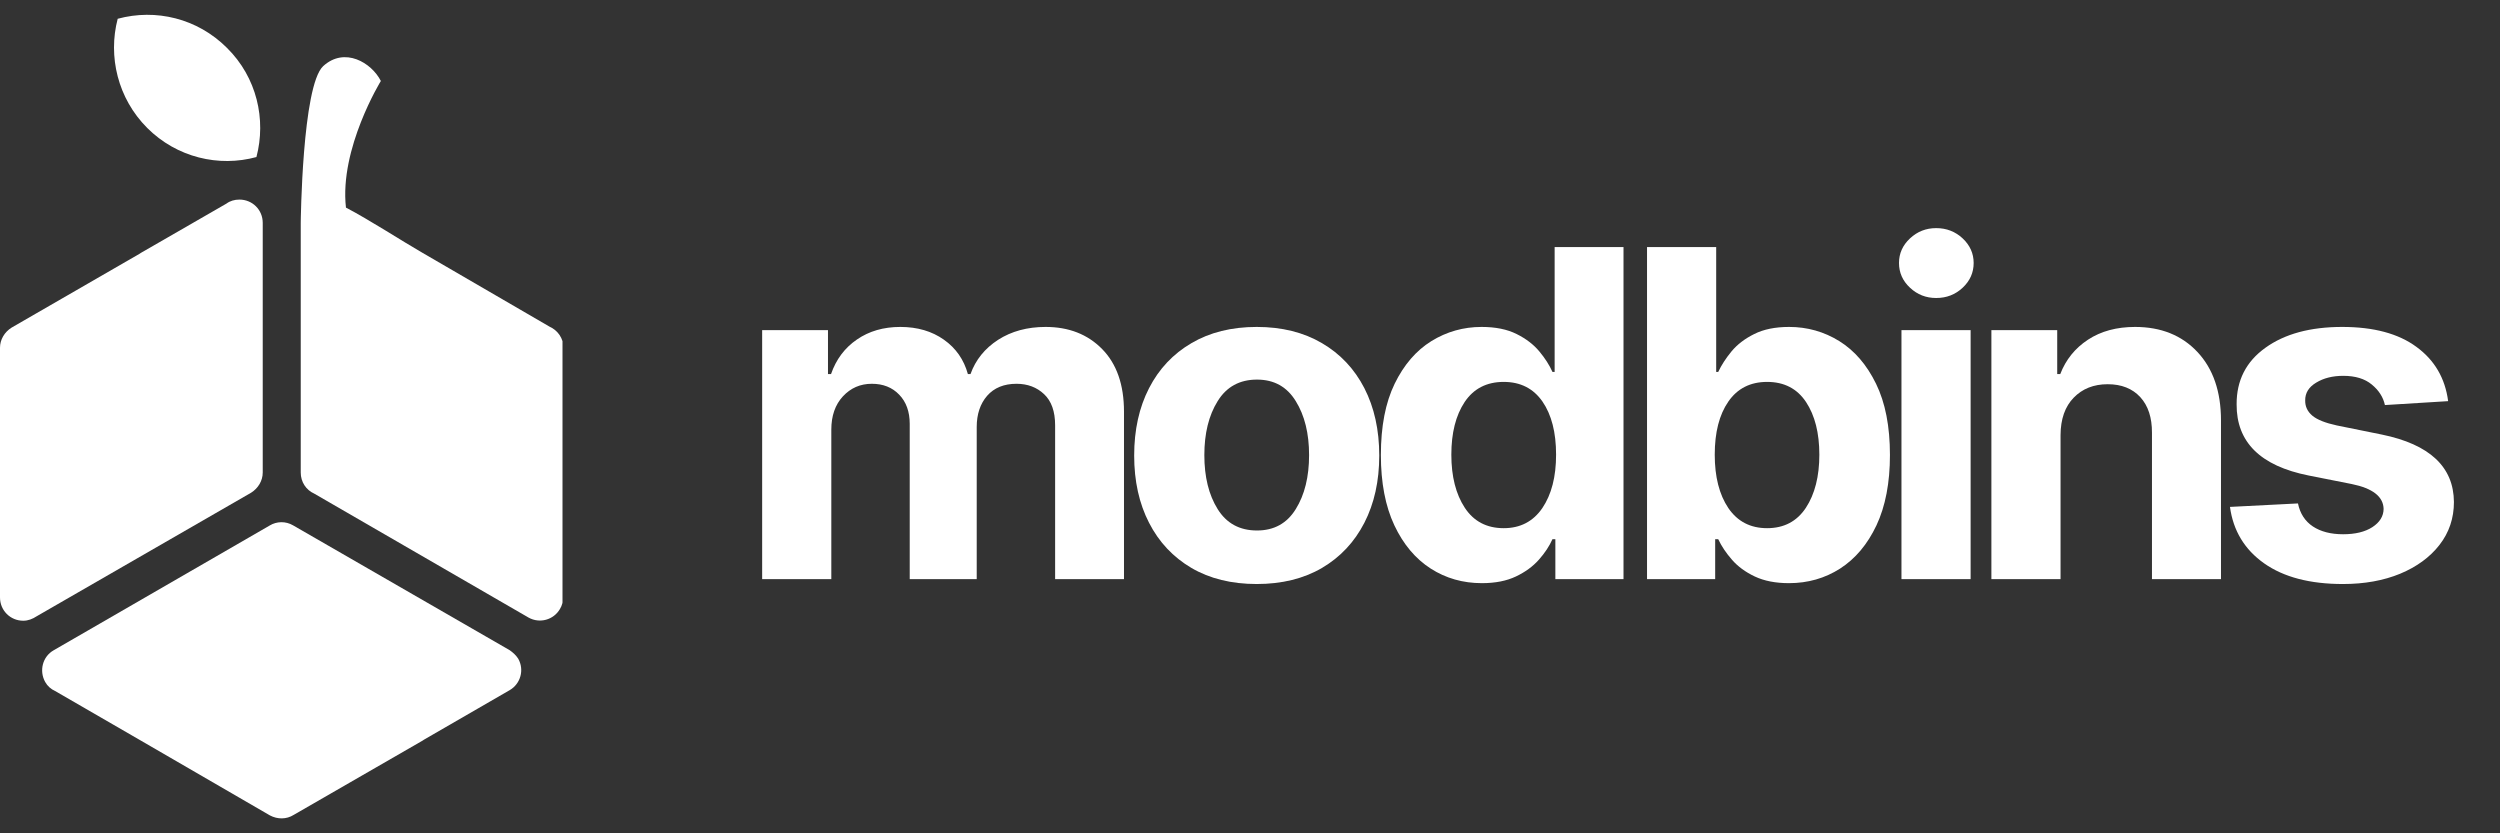
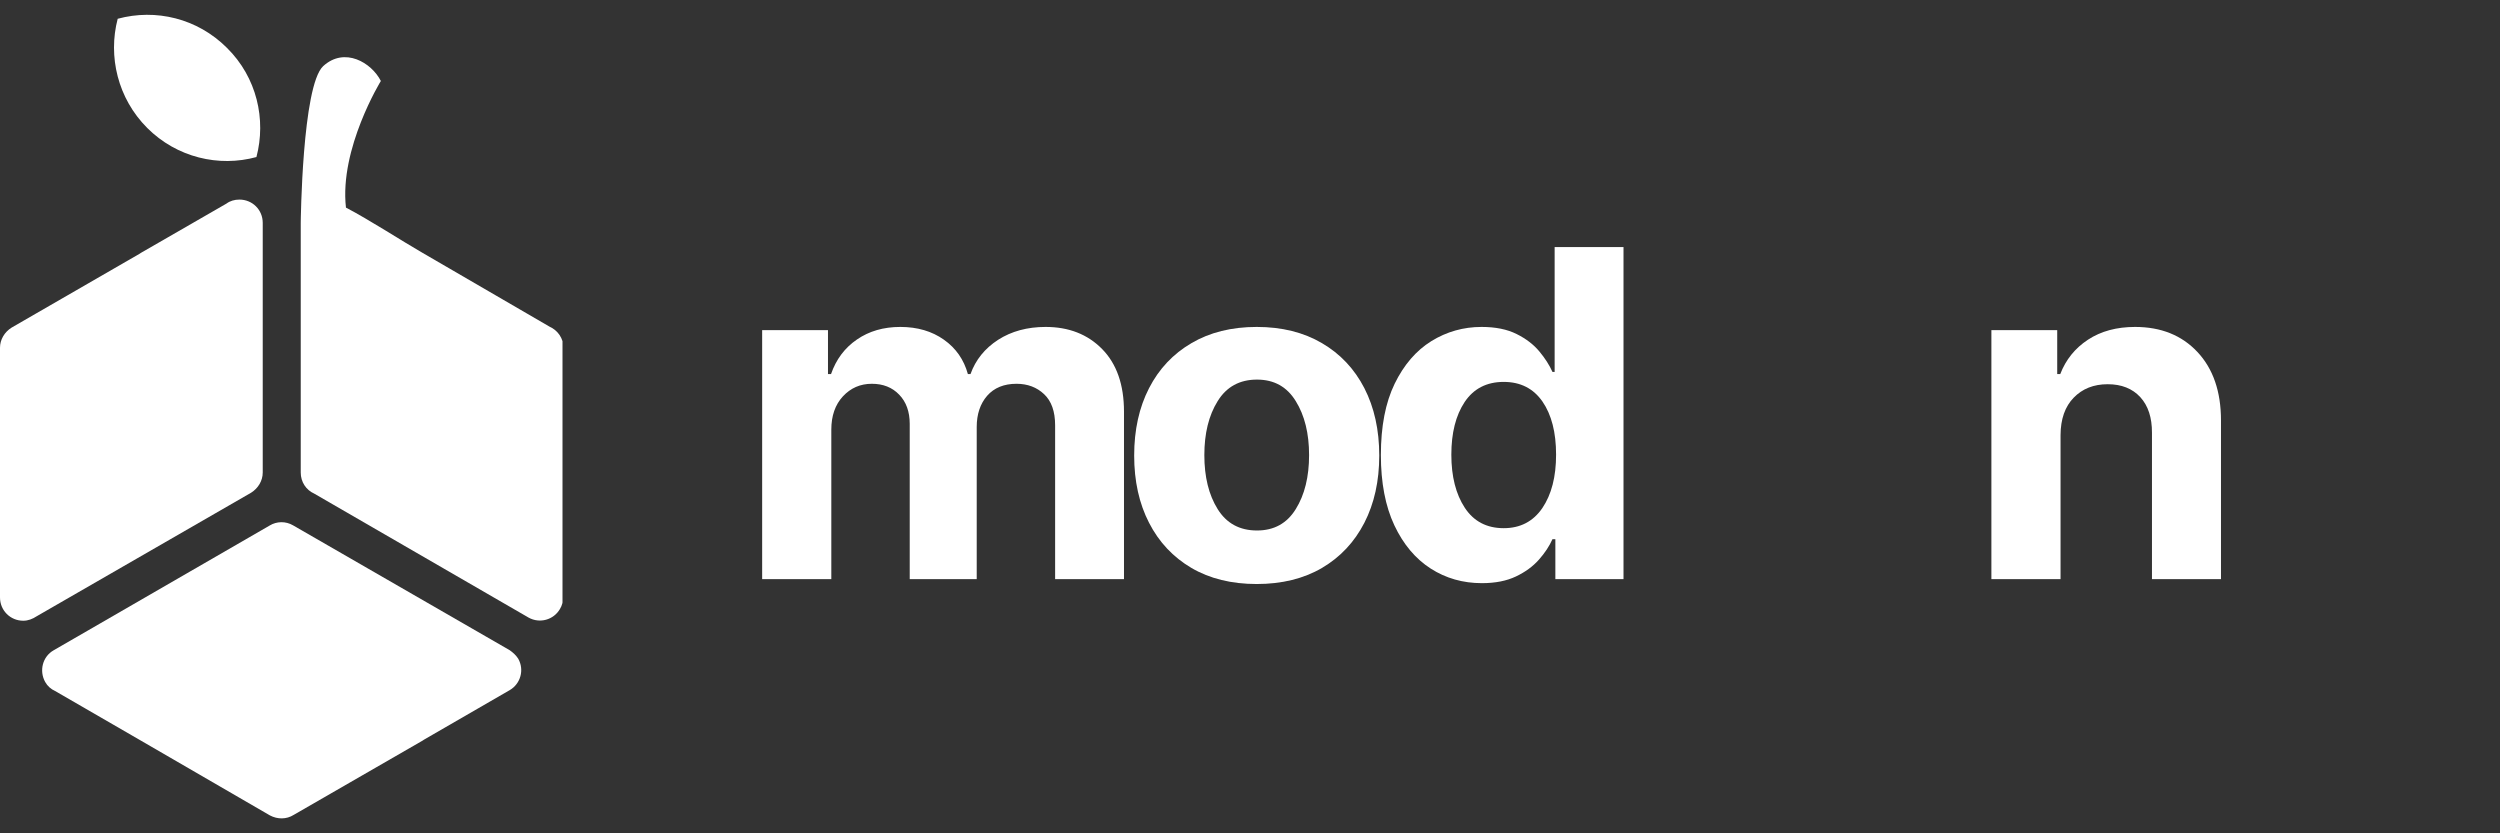
<svg xmlns="http://www.w3.org/2000/svg" width="360" zoomAndPan="magnify" viewBox="0 0 270 90" height="120" preserveAspectRatio="xMidYMid meet" version="1.0">
  <rect x="0" y="0" width="270" height="90" fill="#333333" stroke="none" />
  <defs>
    <g />
    <clipPath id="a4e7bccbfd">
      <path d="M 4 56 L 57 56 L 57 88.59 L 4 88.59 Z M 4 56 " clip-rule="nonzero" />
    </clipPath>
    <clipPath id="04f0bbf24a">
      <path d="M 32 6 L 60.75 6 L 60.75 68 L 32 68 Z M 32 6 " clip-rule="nonzero" />
    </clipPath>
    <clipPath id="417637a4f3">
      <path d="M 12 1.59 L 29 1.59 L 29 18 L 12 18 Z M 12 1.59 " clip-rule="nonzero" />
    </clipPath>
  </defs>
  <g clip-path="url(#a4e7bccbfd)">
    <path fill="#ffffff" d="M 45.629 79.992 L 31.707 88.016 C 30.934 88.5 29.969 88.5 29.148 88.062 L 15.227 79.992 L 5.945 74.625 C 5.512 74.434 5.125 74.094 4.883 73.66 C 4.207 72.453 4.594 70.906 5.801 70.227 L 29.148 56.742 C 29.871 56.309 30.84 56.258 31.66 56.742 L 55.055 70.227 C 55.395 70.469 55.73 70.762 55.973 71.148 C 56.648 72.355 56.215 73.852 55.055 74.531 L 45.773 79.895 C 45.727 79.945 45.68 79.945 45.629 79.992 Z M 45.629 79.992 " fill-opacity="1" fill-rule="nonzero" />
  </g>
  <g clip-path="url(#04f0bbf24a)">
    <path fill="#ffffff" d="M 41.133 8.746 C 41.133 8.746 36.641 16.043 37.363 22.422 C 39.879 23.73 43.598 26.145 45.629 27.305 L 59.355 35.281 C 60.227 35.668 60.855 36.539 60.855 37.555 L 60.855 64.523 L 60.809 64.523 C 60.809 64.961 60.711 65.395 60.469 65.781 C 59.793 66.941 58.293 67.375 57.086 66.699 L 33.934 53.309 C 33.062 52.922 32.48 52.055 32.48 51.039 L 32.48 24.066 C 32.48 24.066 32.629 9.277 34.898 7.148 C 37.219 5.023 40.121 6.762 41.133 8.746 Z M 41.133 8.746 " fill-opacity="1" fill-rule="nonzero" />
  </g>
  <path fill="#ffffff" d="M 15.227 27.305 L 24.457 21.988 C 24.844 21.699 25.328 21.555 25.859 21.555 C 27.262 21.555 28.375 22.664 28.375 24.066 L 28.375 51.039 C 28.375 51.91 27.891 52.73 27.117 53.215 L 3.965 66.555 C 3.527 66.844 3.047 67.039 2.512 67.039 C 1.113 67.039 0 65.926 0 64.523 L 0 37.555 C 0 36.684 0.484 35.859 1.258 35.379 L 15.082 27.402 C 15.129 27.355 15.176 27.355 15.227 27.305 Z M 15.227 27.305 " fill-opacity="1" fill-rule="nonzero" />
  <g clip-path="url(#417637a4f3)">
    <path fill="#ffffff" d="M 27.695 16.961 C 23.637 18.074 19.094 17.012 15.902 13.82 C 12.711 10.629 11.648 6.086 12.711 2.027 C 16.82 0.914 21.316 1.977 24.508 5.168 C 27.746 8.359 28.762 12.902 27.695 16.961 Z M 27.695 16.961 " fill-opacity="1" fill-rule="evenodd" />
  </g>
  <g fill="#ffffff" fill-opacity="1">
    <g transform="translate(79.344, 62.543)">
      <g>
        <path d="M 2.969 0 L 2.969 -26.891 L 10.078 -26.891 L 10.078 -22.141 L 10.406 -22.141 C 10.957 -23.734 11.891 -24.977 13.203 -25.875 C 14.516 -26.781 16.078 -27.234 17.891 -27.234 C 19.734 -27.234 21.301 -26.773 22.594 -25.859 C 23.895 -24.941 24.758 -23.703 25.188 -22.141 L 25.469 -22.141 C 26.02 -23.68 27.016 -24.914 28.453 -25.844 C 29.898 -26.77 31.609 -27.234 33.578 -27.234 C 36.086 -27.234 38.125 -26.438 39.688 -24.844 C 41.258 -23.25 42.047 -20.992 42.047 -18.078 L 42.047 0 L 34.609 0 L 34.609 -16.609 C 34.609 -18.109 34.211 -19.227 33.422 -19.969 C 32.629 -20.719 31.633 -21.094 30.438 -21.094 C 29.082 -21.094 28.023 -20.66 27.266 -19.797 C 26.516 -18.93 26.141 -17.805 26.141 -16.422 L 26.141 0 L 18.906 0 L 18.906 -16.766 C 18.906 -18.086 18.523 -19.141 17.766 -19.922 C 17.016 -20.703 16.031 -21.094 14.812 -21.094 C 13.57 -21.094 12.531 -20.641 11.688 -19.734 C 10.852 -18.828 10.438 -17.629 10.438 -16.141 L 10.438 0 Z M 2.969 0 " />
      </g>
    </g>
  </g>
  <g fill="#ffffff" fill-opacity="1">
    <g transform="translate(120.6, 62.543)">
      <g>
        <path d="M 15.125 0.531 C 12.406 0.531 10.055 -0.047 8.078 -1.203 C 6.098 -2.367 4.57 -3.992 3.5 -6.078 C 2.426 -8.16 1.891 -10.582 1.891 -13.344 C 1.891 -16.113 2.426 -18.539 3.5 -20.625 C 4.57 -22.707 6.098 -24.328 8.078 -25.484 C 10.055 -26.648 12.406 -27.234 15.125 -27.234 C 17.844 -27.234 20.191 -26.648 22.172 -25.484 C 24.148 -24.328 25.676 -22.707 26.75 -20.625 C 27.82 -18.539 28.359 -16.113 28.359 -13.344 C 28.359 -10.582 27.82 -8.16 26.75 -6.078 C 25.676 -3.992 24.148 -2.367 22.172 -1.203 C 20.191 -0.047 17.844 0.531 15.125 0.531 Z M 15.156 -5.25 C 17 -5.25 18.395 -6.02 19.344 -7.562 C 20.301 -9.102 20.781 -11.047 20.781 -13.391 C 20.781 -15.734 20.301 -17.676 19.344 -19.219 C 18.395 -20.77 17 -21.547 15.156 -21.547 C 13.281 -21.547 11.863 -20.77 10.906 -19.219 C 9.945 -17.676 9.469 -15.734 9.469 -13.391 C 9.469 -11.047 9.945 -9.102 10.906 -7.562 C 11.863 -6.02 13.281 -5.25 15.156 -5.25 Z M 15.156 -5.25 " />
      </g>
    </g>
  </g>
  <g fill="#ffffff" fill-opacity="1">
    <g transform="translate(147.151, 62.543)">
      <g>
        <path d="M 12.891 0.438 C 10.848 0.438 9.004 -0.086 7.359 -1.141 C 5.711 -2.203 4.406 -3.758 3.438 -5.812 C 2.469 -7.875 1.984 -10.406 1.984 -13.406 C 1.984 -16.488 2.477 -19.051 3.469 -21.094 C 4.469 -23.145 5.789 -24.68 7.438 -25.703 C 9.094 -26.723 10.898 -27.234 12.859 -27.234 C 14.367 -27.234 15.629 -26.977 16.641 -26.469 C 17.648 -25.969 18.469 -25.344 19.094 -24.594 C 19.719 -23.844 20.191 -23.102 20.516 -22.375 L 20.75 -22.375 L 20.75 -35.859 L 28.188 -35.859 L 28.188 0 L 20.828 0 L 20.828 -4.312 L 20.516 -4.312 C 20.18 -3.562 19.691 -2.82 19.047 -2.094 C 18.398 -1.363 17.57 -0.758 16.562 -0.281 C 15.562 0.195 14.336 0.438 12.891 0.438 Z M 15.25 -5.5 C 17.039 -5.5 18.43 -6.223 19.422 -7.672 C 20.41 -9.129 20.906 -11.051 20.906 -13.438 C 20.906 -15.844 20.414 -17.754 19.438 -19.172 C 18.457 -20.586 17.062 -21.297 15.25 -21.297 C 13.406 -21.297 12 -20.57 11.031 -19.125 C 10.07 -17.676 9.594 -15.781 9.594 -13.438 C 9.594 -11.094 10.078 -9.18 11.047 -7.703 C 12.016 -6.234 13.414 -5.5 15.25 -5.5 Z M 15.25 -5.5 " />
      </g>
    </g>
  </g>
  <g fill="#ffffff" fill-opacity="1">
    <g transform="translate(174.77, 62.543)">
      <g>
-         <path d="M 3.109 0 L 3.109 -35.859 L 10.578 -35.859 L 10.578 -22.375 L 10.797 -22.375 C 11.141 -23.102 11.617 -23.844 12.234 -24.594 C 12.859 -25.344 13.676 -25.969 14.688 -26.469 C 15.695 -26.977 16.953 -27.234 18.453 -27.234 C 20.422 -27.234 22.227 -26.723 23.875 -25.703 C 25.52 -24.68 26.844 -23.145 27.844 -21.094 C 28.844 -19.051 29.344 -16.488 29.344 -13.406 C 29.344 -10.406 28.859 -7.875 27.891 -5.812 C 26.922 -3.758 25.613 -2.203 23.969 -1.141 C 22.32 -0.086 20.477 0.438 18.438 0.438 C 16.988 0.438 15.758 0.195 14.75 -0.281 C 13.738 -0.758 12.914 -1.363 12.281 -2.094 C 11.645 -2.82 11.148 -3.562 10.797 -4.312 L 10.469 -4.312 L 10.469 0 Z M 10.422 -13.438 C 10.422 -11.051 10.91 -9.129 11.891 -7.672 C 12.879 -6.223 14.273 -5.5 16.078 -5.5 C 17.898 -5.5 19.297 -6.234 20.266 -7.703 C 21.234 -9.18 21.719 -11.094 21.719 -13.438 C 21.719 -15.781 21.238 -17.676 20.281 -19.125 C 19.32 -20.57 17.922 -21.297 16.078 -21.297 C 14.266 -21.297 12.867 -20.586 11.891 -19.172 C 10.91 -17.754 10.422 -15.844 10.422 -13.438 Z M 10.422 -13.438 " />
-       </g>
+         </g>
    </g>
  </g>
  <g fill="#ffffff" fill-opacity="1">
    <g transform="translate(202.389, 62.543)">
      <g>
-         <path d="M 2.969 0 L 2.969 -26.891 L 10.438 -26.891 L 10.438 0 Z M 6.719 -30.359 C 5.625 -30.359 4.68 -30.727 3.891 -31.469 C 3.098 -32.207 2.703 -33.098 2.703 -34.141 C 2.703 -35.172 3.098 -36.055 3.891 -36.797 C 4.68 -37.535 5.625 -37.906 6.719 -37.906 C 7.832 -37.906 8.785 -37.535 9.578 -36.797 C 10.367 -36.055 10.766 -35.172 10.766 -34.141 C 10.766 -33.098 10.367 -32.207 9.578 -31.469 C 8.785 -30.727 7.832 -30.359 6.719 -30.359 Z M 6.719 -30.359 " />
-       </g>
+         </g>
    </g>
  </g>
  <g fill="#ffffff" fill-opacity="1">
    <g transform="translate(212.101, 62.543)">
      <g>
        <path d="M 10.438 -15.547 L 10.438 0 L 2.969 0 L 2.969 -26.891 L 10.078 -26.891 L 10.078 -22.141 L 10.406 -22.141 C 11.008 -23.703 12.008 -24.941 13.406 -25.859 C 14.801 -26.773 16.492 -27.234 18.484 -27.234 C 21.285 -27.234 23.531 -26.332 25.219 -24.531 C 26.914 -22.727 27.766 -20.258 27.766 -17.125 L 27.766 0 L 20.312 0 L 20.312 -15.797 C 20.32 -17.441 19.898 -18.727 19.047 -19.656 C 18.191 -20.582 17.02 -21.047 15.531 -21.047 C 14.02 -21.047 12.797 -20.562 11.859 -19.594 C 10.922 -18.633 10.445 -17.285 10.438 -15.547 Z M 10.438 -15.547 " />
      </g>
    </g>
  </g>
  <g fill="#ffffff" fill-opacity="1">
    <g transform="translate(239.055, 62.543)">
      <g>
-         <path d="M 25.344 -19.219 L 18.516 -18.797 C 18.328 -19.66 17.852 -20.398 17.094 -21.016 C 16.344 -21.641 15.316 -21.953 14.016 -21.953 C 12.867 -21.953 11.895 -21.707 11.094 -21.219 C 10.289 -20.738 9.895 -20.098 9.906 -19.297 C 9.895 -18.648 10.148 -18.102 10.672 -17.656 C 11.191 -17.219 12.078 -16.863 13.328 -16.594 L 18.188 -15.609 C 23.352 -14.547 25.945 -12.117 25.969 -8.328 C 25.969 -6.566 25.445 -5.02 24.406 -3.688 C 23.375 -2.363 21.957 -1.328 20.156 -0.578 C 18.363 0.16 16.305 0.531 13.984 0.531 C 10.422 0.531 7.582 -0.211 5.469 -1.703 C 3.363 -3.191 2.133 -5.223 1.781 -7.797 L 9.125 -8.172 C 9.352 -7.078 9.891 -6.25 10.734 -5.688 C 11.586 -5.125 12.676 -4.844 14 -4.844 C 15.312 -4.844 16.363 -5.098 17.156 -5.609 C 17.957 -6.129 18.363 -6.785 18.375 -7.578 C 18.344 -8.91 17.195 -9.805 14.938 -10.266 L 10.281 -11.188 C 5.07 -12.227 2.477 -14.789 2.5 -18.875 C 2.488 -21.457 3.523 -23.492 5.609 -24.984 C 7.691 -26.484 10.457 -27.234 13.906 -27.234 C 17.301 -27.234 19.973 -26.516 21.922 -25.078 C 23.879 -23.648 25.02 -21.695 25.344 -19.219 Z M 25.344 -19.219 " />
-       </g>
+         </g>
    </g>
  </g>
</svg>